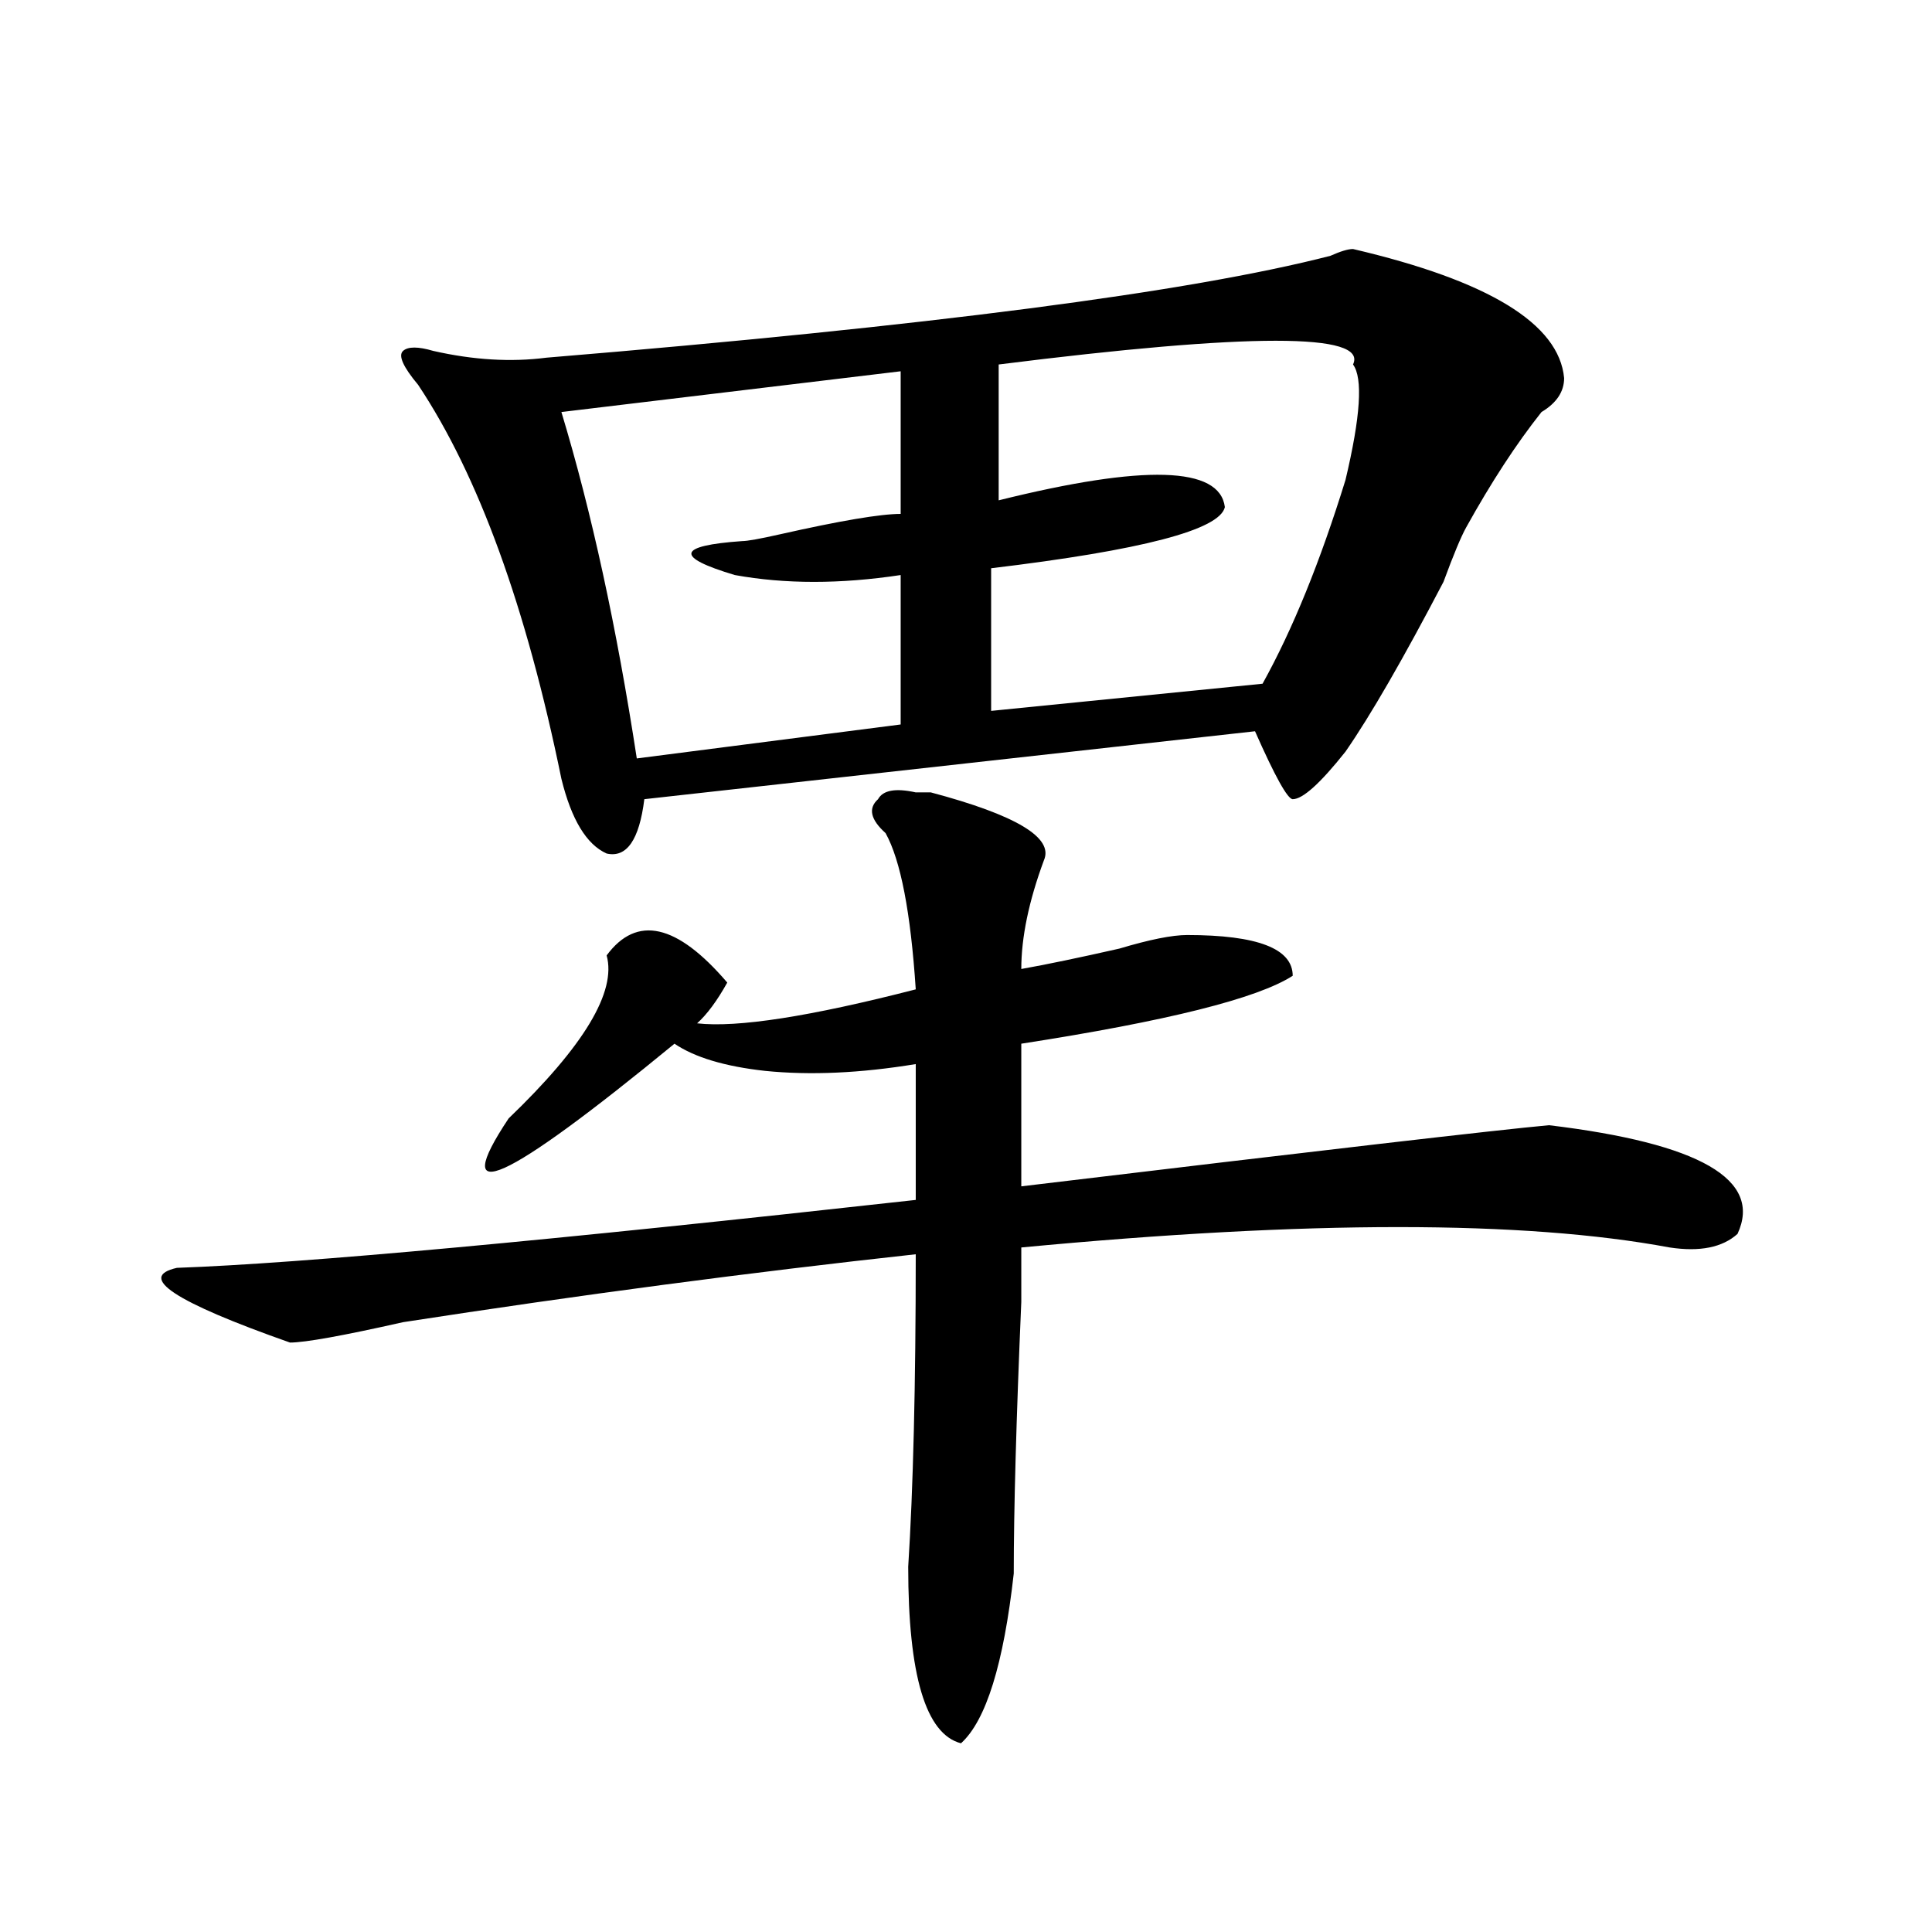
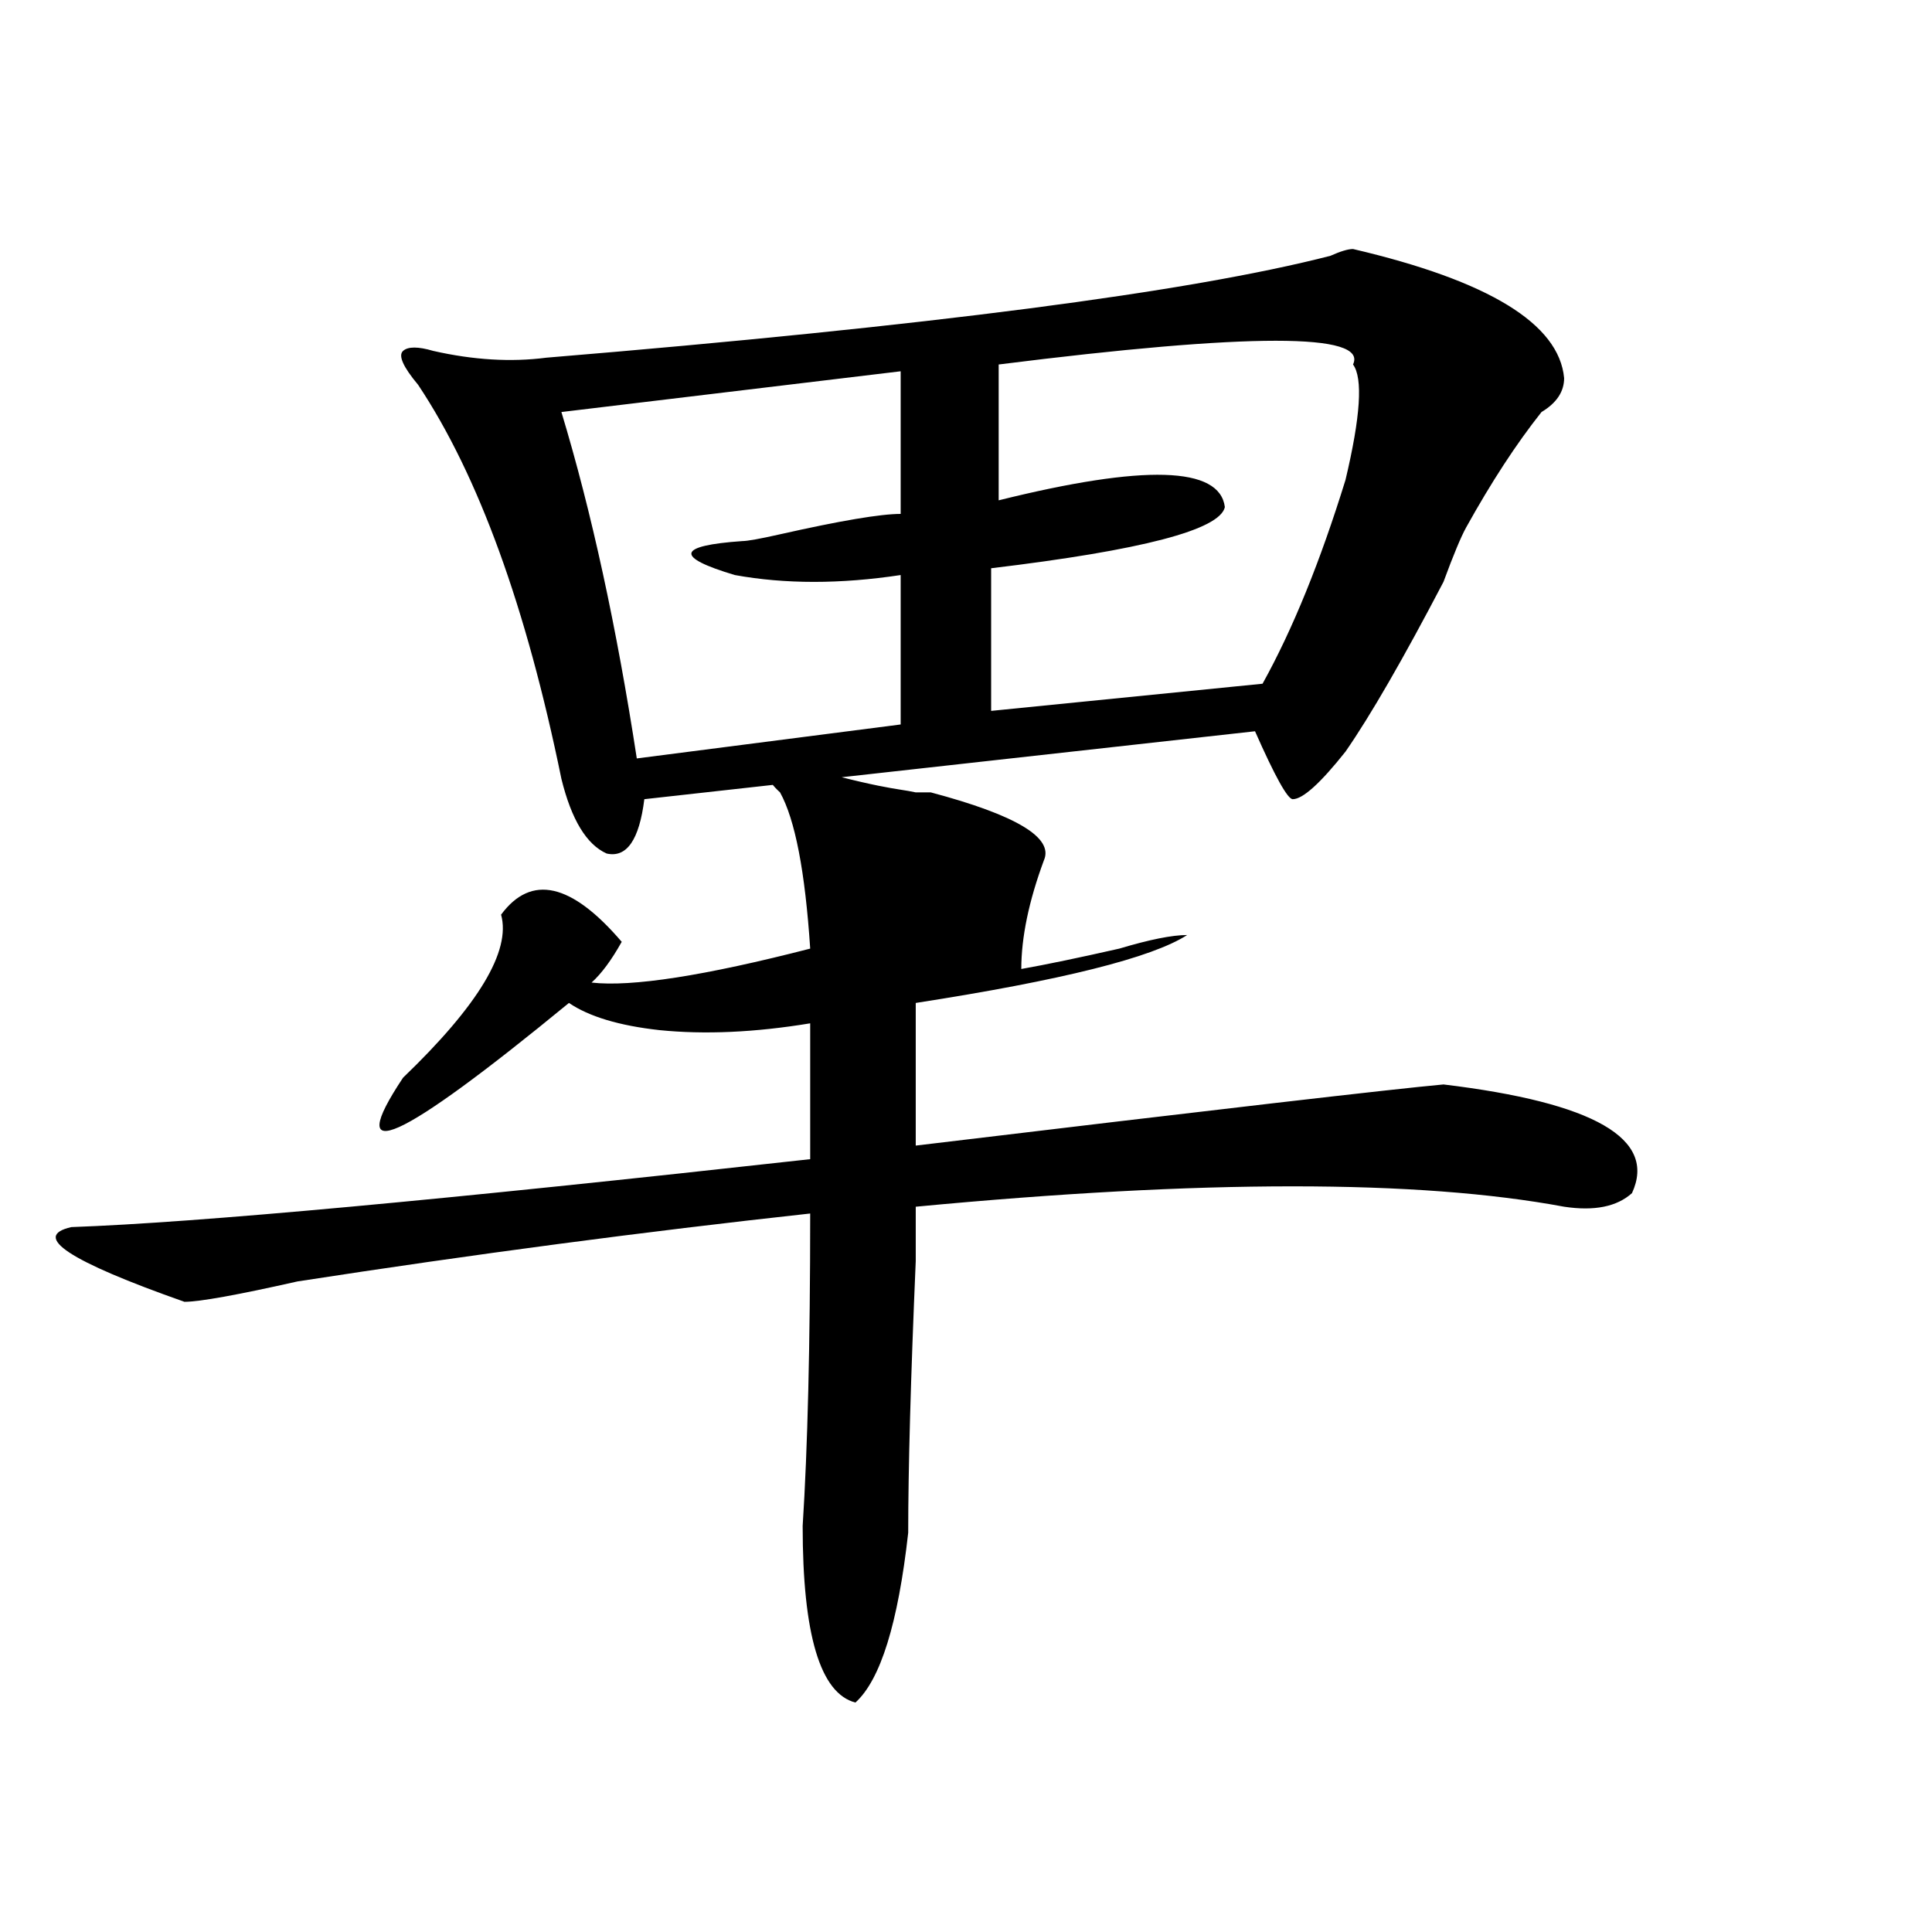
<svg xmlns="http://www.w3.org/2000/svg" version="1.1" id="图层_1" x="0px" y="0px" width="1000px" height="1000px" viewBox="0 0 1000 1000" enable-background="new 0 0 1000 1000" xml:space="preserve">
-   <path d="M473.988,410.14h7.805c44.206,11.755,63.718,23.456,58.535,35.156c-7.805,21.094-11.707,39.88-11.707,56.25  c12.987-2.307,29.877-5.823,50.73-10.547c15.609-4.669,27.316-7.031,35.121-7.031c36.401,0,54.633,7.031,54.633,21.094  c-18.231,11.755-65.06,23.456-140.484,35.156v73.828c156.094-18.732,247.128-29.279,273.164-31.641  c78.047,9.393,110.546,28.125,97.559,56.25c-7.805,7.031-19.512,9.393-35.121,7.031c-75.486-14.063-187.313-14.063-335.602,0  c0,2.362,0,11.755,0,28.125c-2.622,60.974-3.902,107.831-3.902,140.625c-5.244,46.857-14.329,76.135-27.316,87.891  c-18.231-4.724-27.316-35.156-27.316-91.406c2.561-39.825,3.902-93.713,3.902-161.719c-85.852,9.393-174.325,21.094-265.359,35.156  c-31.219,7.031-50.73,10.547-58.535,10.547c-59.877-21.094-79.389-33.948-58.535-38.672c64.998-2.307,192.495-14.063,382.43-35.156  v-70.313c-28.658,4.724-54.633,5.878-78.047,3.516c-20.854-2.307-36.463-7.031-46.828-14.063  c-88.474,72.675-117.07,85.583-85.852,38.672c39.023-37.463,55.913-65.588,50.73-84.375c15.609-21.094,36.401-16.37,62.438,14.063  c-5.244,9.393-10.427,16.425-15.609,21.094c20.792,2.362,58.535-3.516,113.168-17.578c-2.622-39.825-7.805-66.797-15.609-80.859  c-7.805-7.031-9.146-12.854-3.902-17.578C457.037,408.987,463.562,407.833,473.988,410.14z M700.324,128.89  c70.242,16.425,106.644,38.672,109.266,66.797c0,7.031-3.902,12.909-11.707,17.578c-13.049,16.425-26.036,36.365-39.023,59.766  c-2.622,4.724-6.524,14.063-11.707,28.125c-20.854,39.88-37.743,69.159-50.73,87.891c-13.049,16.425-22.134,24.609-27.316,24.609  c-2.622,0-9.146-11.7-19.512-35.156l-316.09,35.156c-2.622,21.094-9.146,30.487-19.512,28.125  c-10.427-4.669-18.231-17.578-23.414-38.672c-18.231-89.044-42.926-156.995-74.145-203.906c-7.805-9.338-10.427-15.216-7.805-17.578  c2.561-2.307,7.805-2.307,15.609,0c20.792,4.724,40.304,5.878,58.535,3.516c197.678-16.37,332.979-33.948,405.844-52.734  C693.8,130.099,697.702,128.89,700.324,128.89z M466.184,192.172l-175.605,21.094c15.609,51.581,28.597,111.346,39.023,179.297  l136.582-17.578V297.64c-31.219,4.724-59.877,4.724-85.852,0c-31.219-9.338-29.938-15.216,3.902-17.578  c2.561,0,9.085-1.154,19.512-3.516C434.965,269.515,455.757,266,466.184,266V192.172z M516.914,188.656v70.313  c75.425-18.732,114.448-17.578,117.07,3.516c-2.622,11.755-42.926,22.302-120.973,31.641v73.828l140.484-14.063  c15.609-28.125,29.877-63.281,42.926-105.469c7.805-32.794,9.085-52.734,3.902-59.766  C708.129,172.286,646.972,172.286,516.914,188.656z" />
+   <path d="M473.988,410.14h7.805c44.206,11.755,63.718,23.456,58.535,35.156c-7.805,21.094-11.707,39.88-11.707,56.25  c12.987-2.307,29.877-5.823,50.73-10.547c15.609-4.669,27.316-7.031,35.121-7.031c-18.231,11.755-65.06,23.456-140.484,35.156v73.828c156.094-18.732,247.128-29.279,273.164-31.641  c78.047,9.393,110.546,28.125,97.559,56.25c-7.805,7.031-19.512,9.393-35.121,7.031c-75.486-14.063-187.313-14.063-335.602,0  c0,2.362,0,11.755,0,28.125c-2.622,60.974-3.902,107.831-3.902,140.625c-5.244,46.857-14.329,76.135-27.316,87.891  c-18.231-4.724-27.316-35.156-27.316-91.406c2.561-39.825,3.902-93.713,3.902-161.719c-85.852,9.393-174.325,21.094-265.359,35.156  c-31.219,7.031-50.73,10.547-58.535,10.547c-59.877-21.094-79.389-33.948-58.535-38.672c64.998-2.307,192.495-14.063,382.43-35.156  v-70.313c-28.658,4.724-54.633,5.878-78.047,3.516c-20.854-2.307-36.463-7.031-46.828-14.063  c-88.474,72.675-117.07,85.583-85.852,38.672c39.023-37.463,55.913-65.588,50.73-84.375c15.609-21.094,36.401-16.37,62.438,14.063  c-5.244,9.393-10.427,16.425-15.609,21.094c20.792,2.362,58.535-3.516,113.168-17.578c-2.622-39.825-7.805-66.797-15.609-80.859  c-7.805-7.031-9.146-12.854-3.902-17.578C457.037,408.987,463.562,407.833,473.988,410.14z M700.324,128.89  c70.242,16.425,106.644,38.672,109.266,66.797c0,7.031-3.902,12.909-11.707,17.578c-13.049,16.425-26.036,36.365-39.023,59.766  c-2.622,4.724-6.524,14.063-11.707,28.125c-20.854,39.88-37.743,69.159-50.73,87.891c-13.049,16.425-22.134,24.609-27.316,24.609  c-2.622,0-9.146-11.7-19.512-35.156l-316.09,35.156c-2.622,21.094-9.146,30.487-19.512,28.125  c-10.427-4.669-18.231-17.578-23.414-38.672c-18.231-89.044-42.926-156.995-74.145-203.906c-7.805-9.338-10.427-15.216-7.805-17.578  c2.561-2.307,7.805-2.307,15.609,0c20.792,4.724,40.304,5.878,58.535,3.516c197.678-16.37,332.979-33.948,405.844-52.734  C693.8,130.099,697.702,128.89,700.324,128.89z M466.184,192.172l-175.605,21.094c15.609,51.581,28.597,111.346,39.023,179.297  l136.582-17.578V297.64c-31.219,4.724-59.877,4.724-85.852,0c-31.219-9.338-29.938-15.216,3.902-17.578  c2.561,0,9.085-1.154,19.512-3.516C434.965,269.515,455.757,266,466.184,266V192.172z M516.914,188.656v70.313  c75.425-18.732,114.448-17.578,117.07,3.516c-2.622,11.755-42.926,22.302-120.973,31.641v73.828l140.484-14.063  c15.609-28.125,29.877-63.281,42.926-105.469c7.805-32.794,9.085-52.734,3.902-59.766  C708.129,172.286,646.972,172.286,516.914,188.656z" />
</svg>